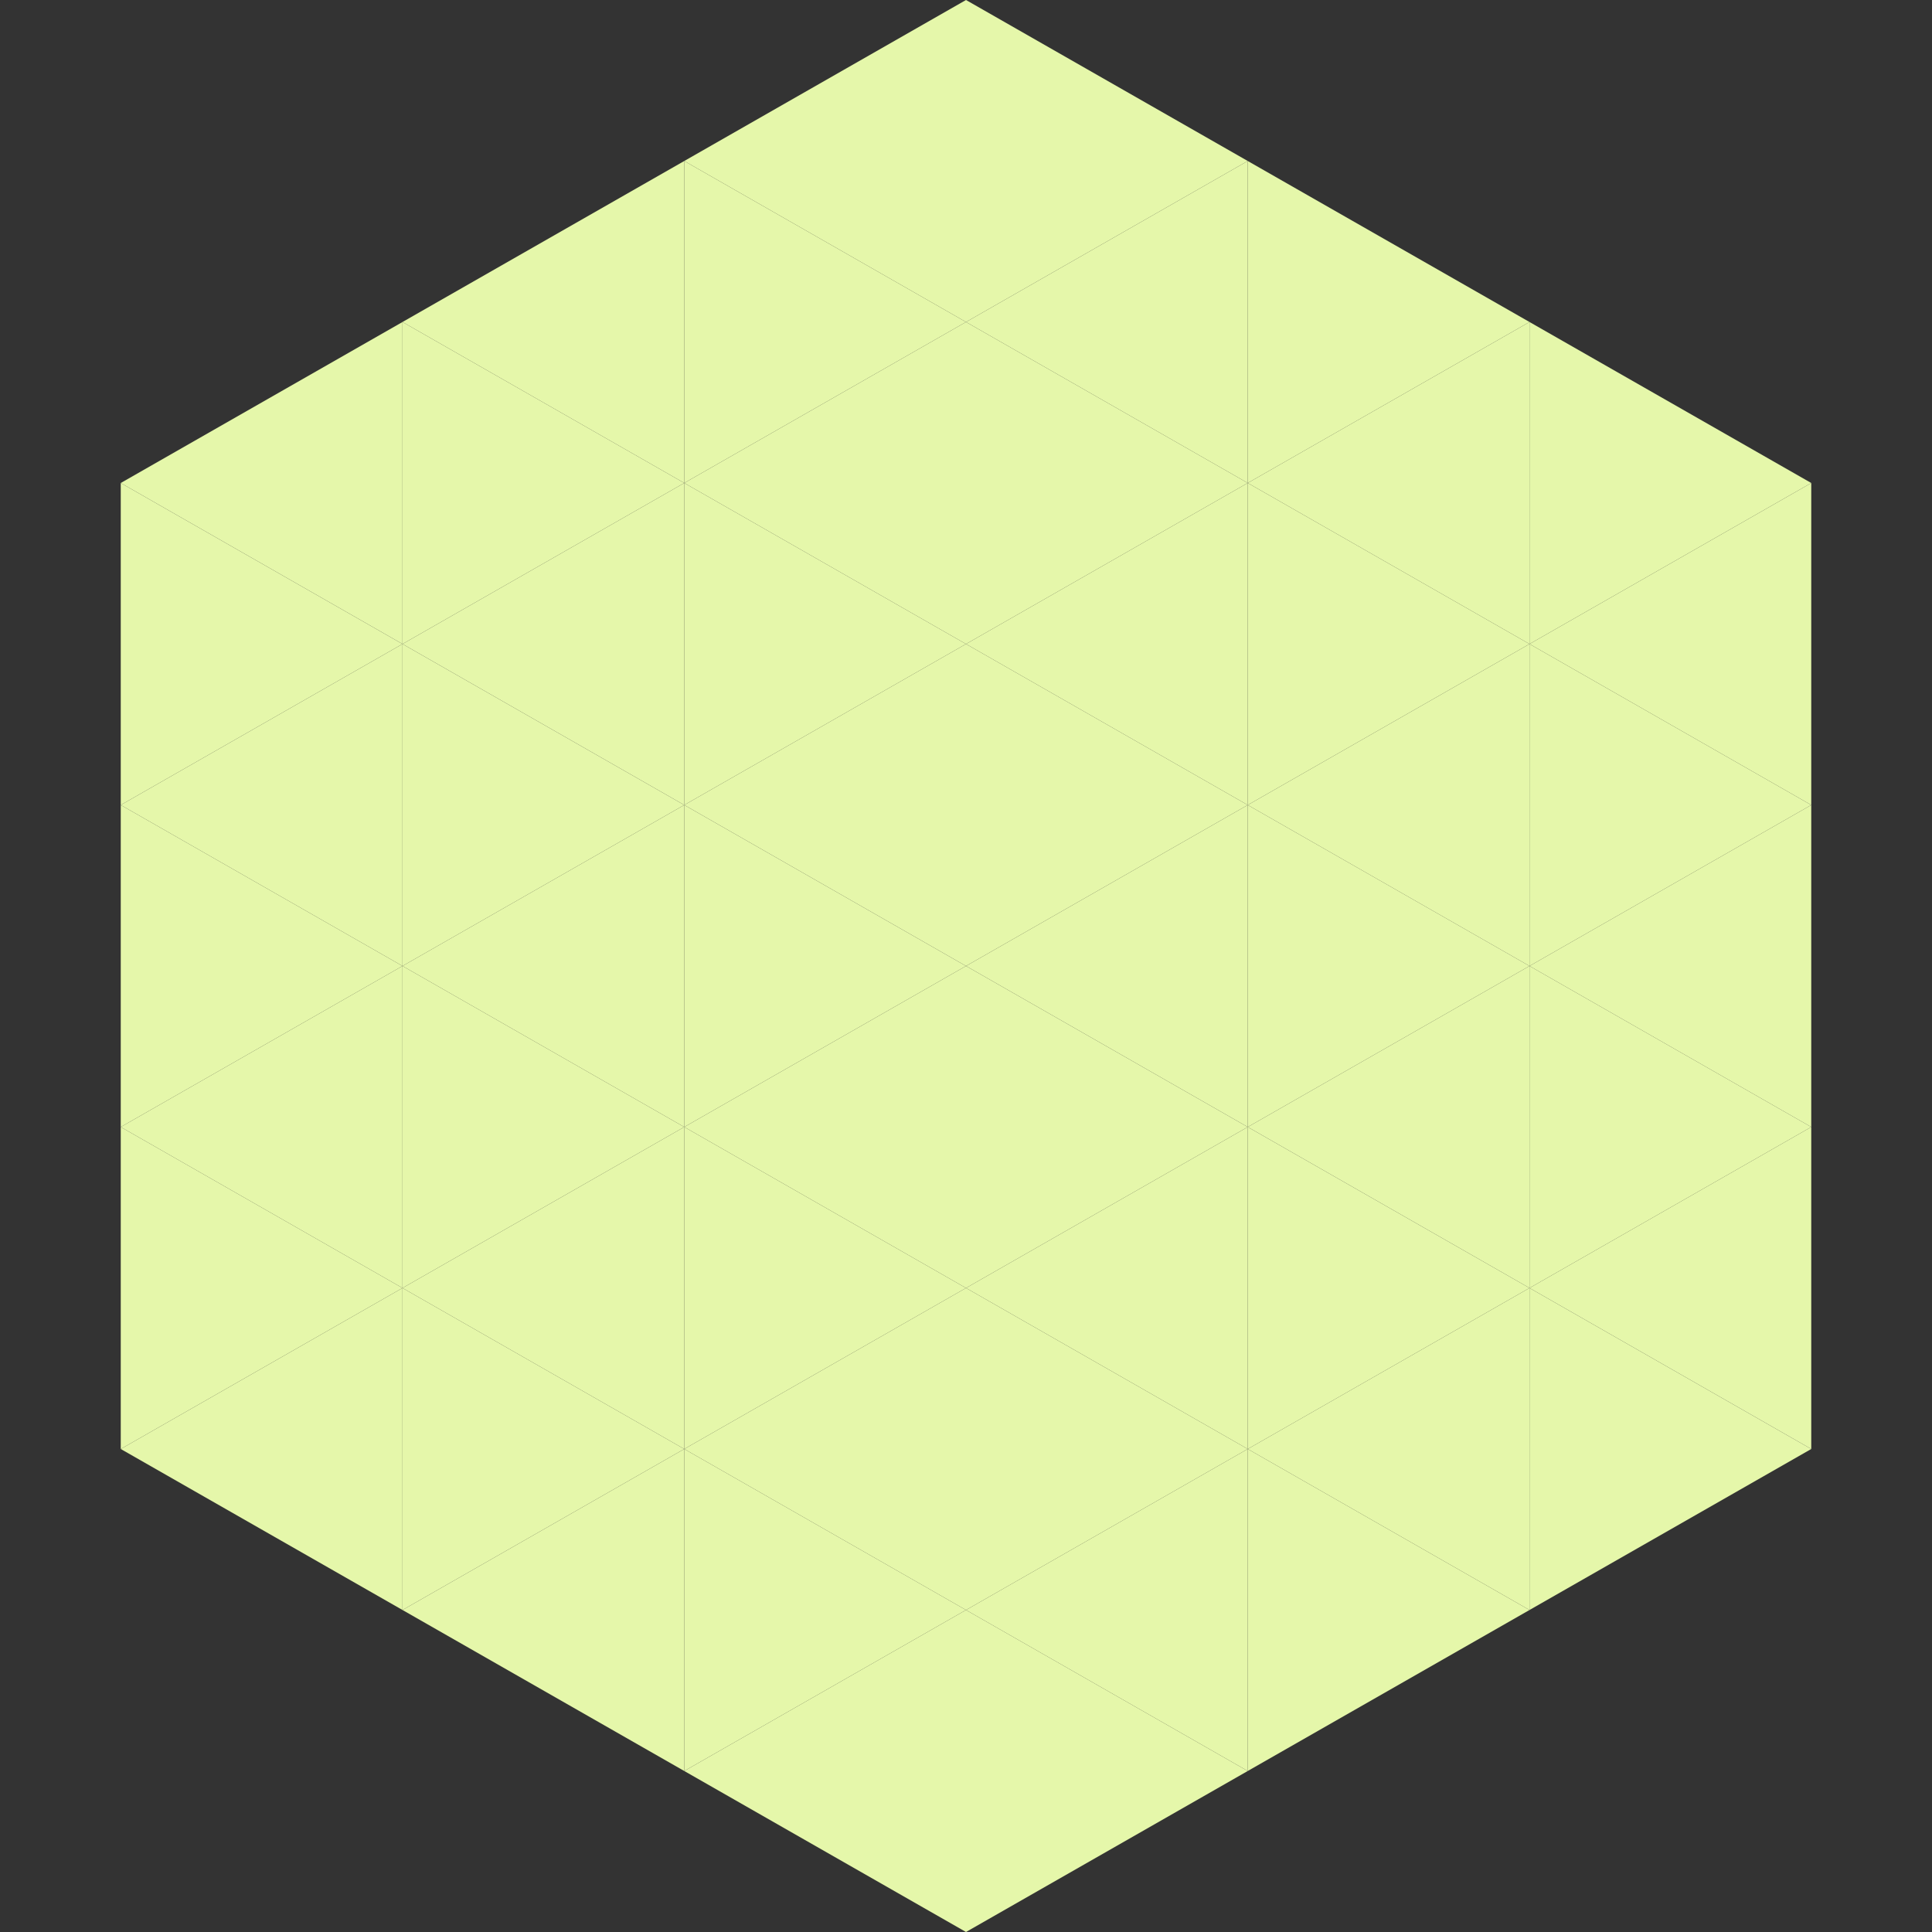
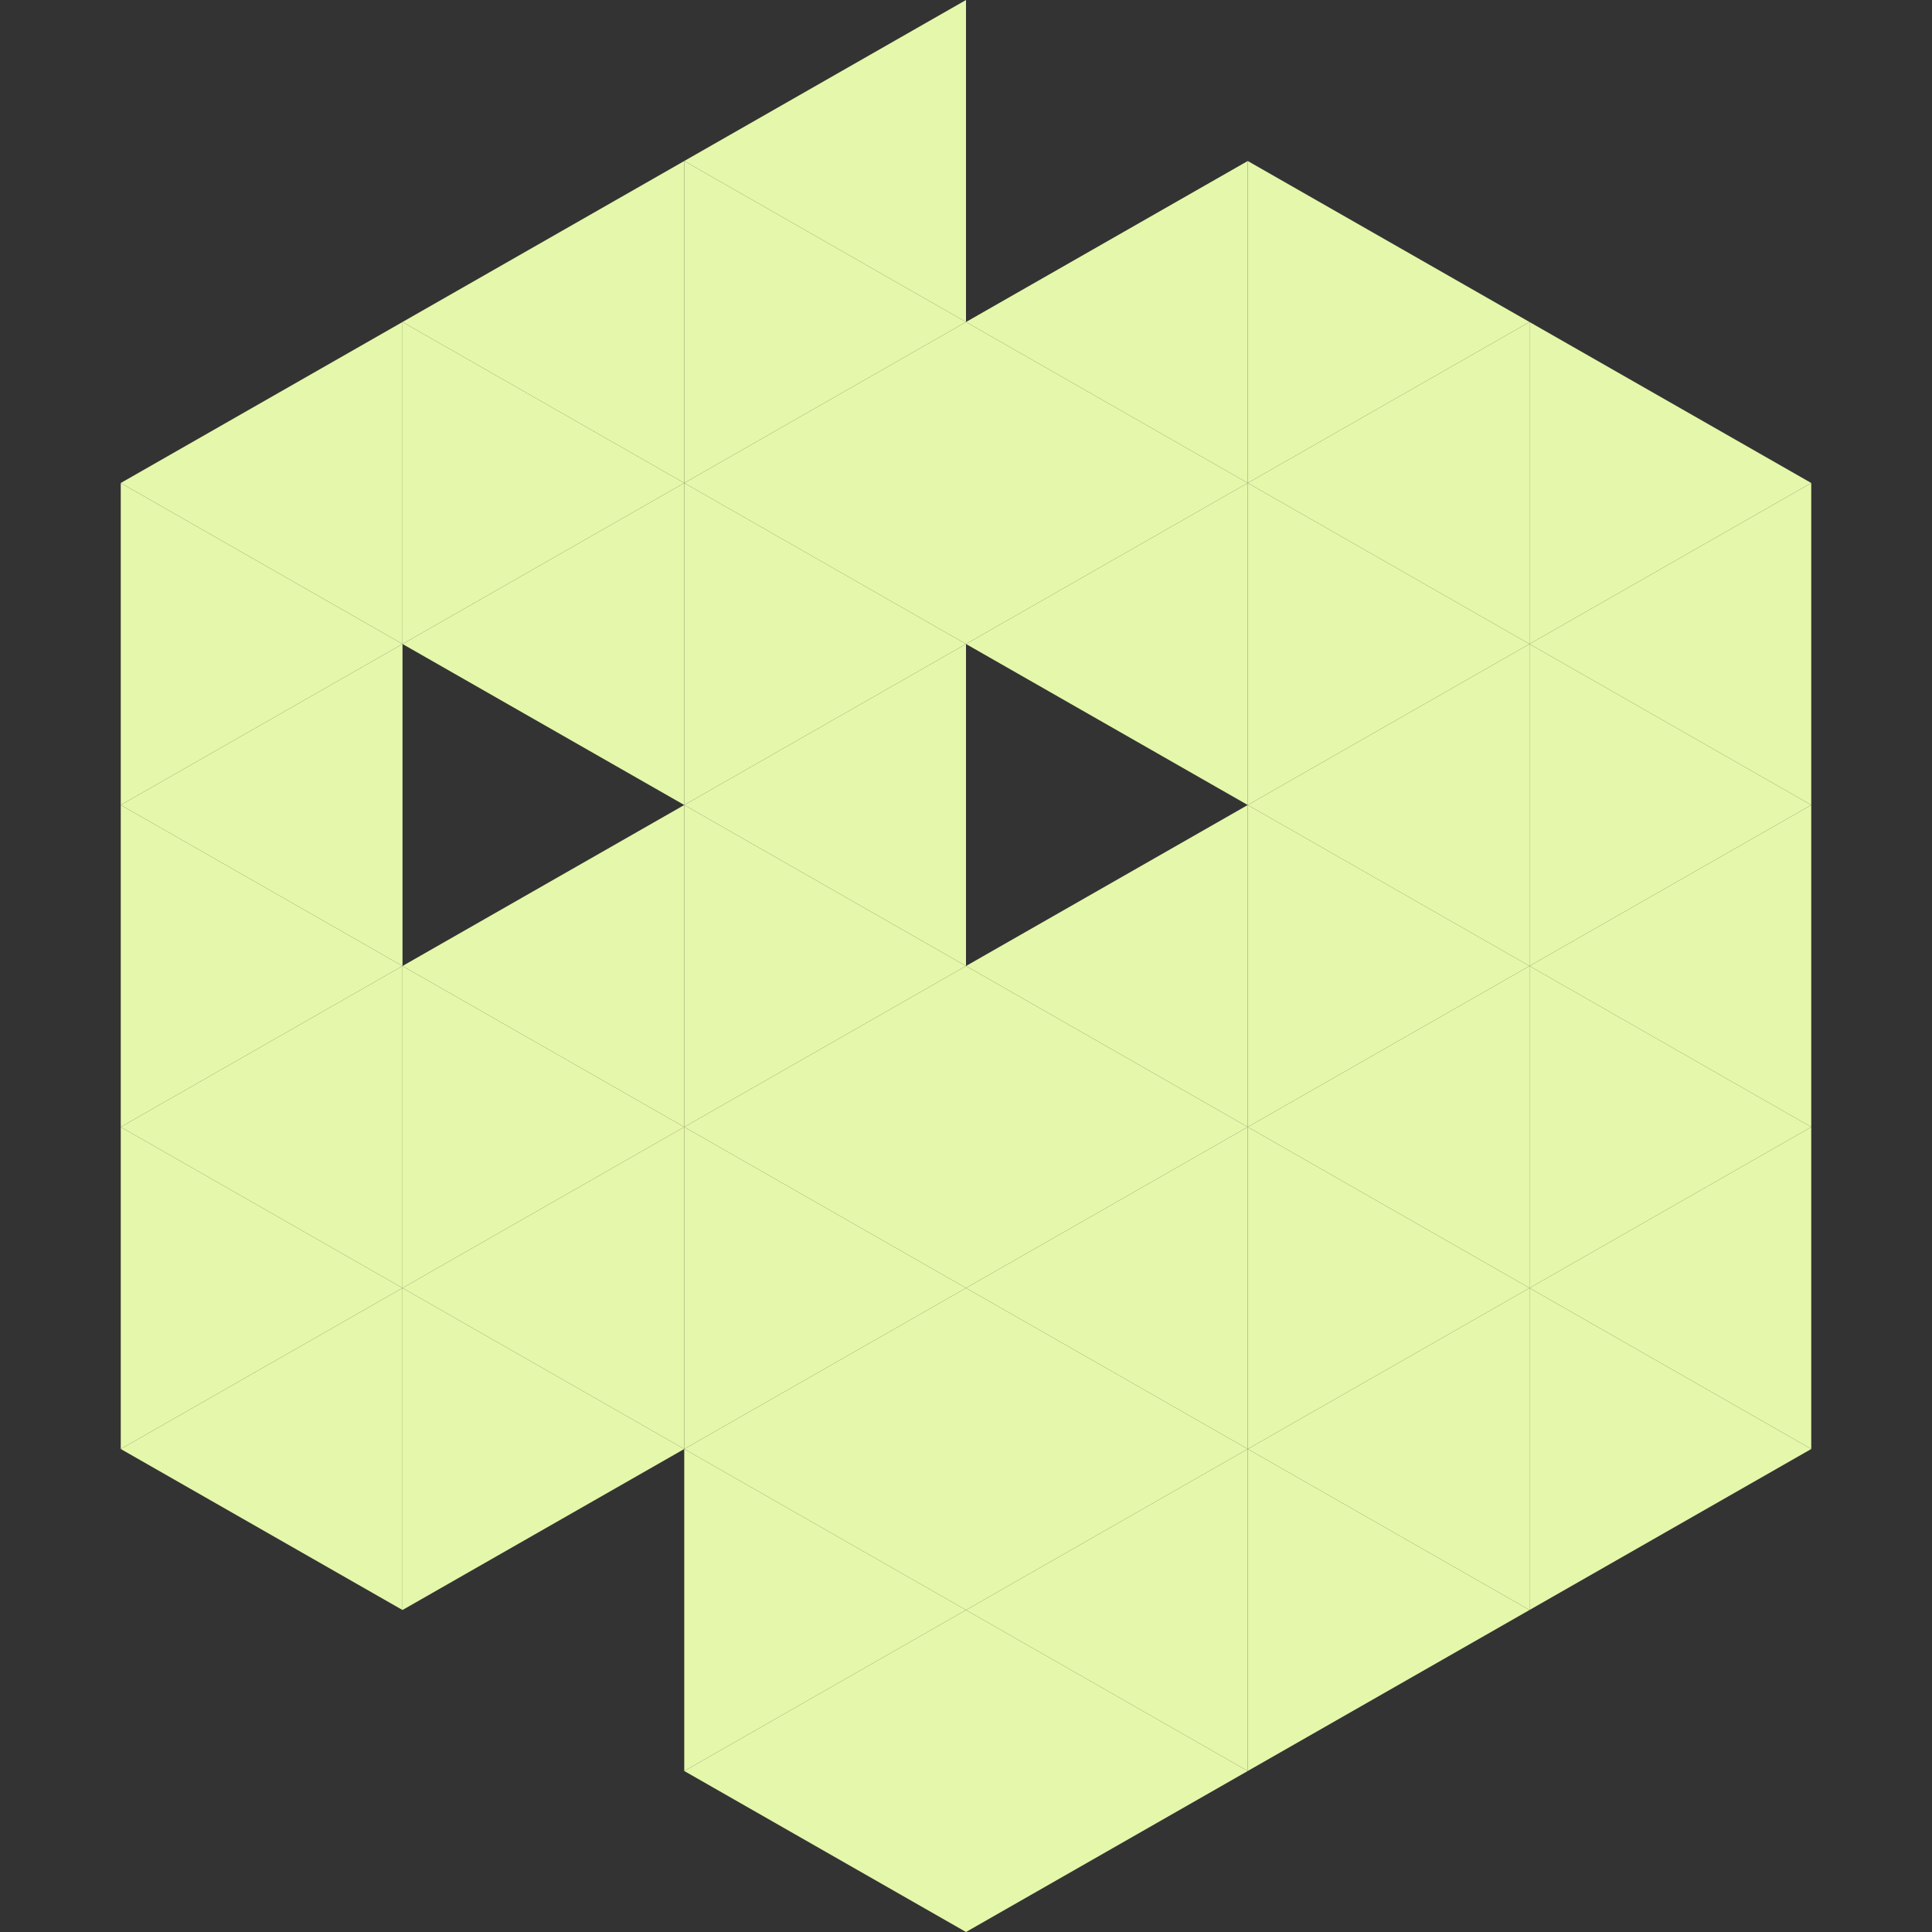
<svg xmlns="http://www.w3.org/2000/svg" width="240" height="240">
  <rect width="100%" height="100%" fill="#333333" stroke="none" />
  <polygon points="50,40 15,60 50,80" style="fill:rgb(229,247,170)" />
  <polygon points="190,40 225,60 190,80" style="fill:rgb(229,247,170)" />
  <polygon points="15,60 50,80 15,100" style="fill:rgb(229,247,170)" />
  <polygon points="225,60 190,80 225,100" style="fill:rgb(229,247,170)" />
  <polygon points="50,80 15,100 50,120" style="fill:rgb(229,247,170)" />
  <polygon points="190,80 225,100 190,120" style="fill:rgb(229,247,170)" />
  <polygon points="15,100 50,120 15,140" style="fill:rgb(229,247,170)" />
  <polygon points="225,100 190,120 225,140" style="fill:rgb(229,247,170)" />
  <polygon points="50,120 15,140 50,160" style="fill:rgb(229,247,170)" />
  <polygon points="190,120 225,140 190,160" style="fill:rgb(229,247,170)" />
  <polygon points="15,140 50,160 15,180" style="fill:rgb(229,247,170)" />
  <polygon points="225,140 190,160 225,180" style="fill:rgb(229,247,170)" />
  <polygon points="50,160 15,180 50,200" style="fill:rgb(229,247,170)" />
  <polygon points="190,160 225,180 190,200" style="fill:rgb(229,247,170)" />
  <polygon points="15,180 50,200 15,220" style="fill:rgb(255,255,255); fill-opacity:0" />
  <polygon points="225,180 190,200 225,220" style="fill:rgb(255,255,255); fill-opacity:0" />
  <polygon points="50,0 85,20 50,40" style="fill:rgb(255,255,255); fill-opacity:0" />
  <polygon points="190,0 155,20 190,40" style="fill:rgb(255,255,255); fill-opacity:0" />
  <polygon points="85,20 50,40 85,60" style="fill:rgb(229,247,170)" />
  <polygon points="155,20 190,40 155,60" style="fill:rgb(229,247,170)" />
  <polygon points="50,40 85,60 50,80" style="fill:rgb(229,247,170)" />
  <polygon points="190,40 155,60 190,80" style="fill:rgb(229,247,170)" />
  <polygon points="85,60 50,80 85,100" style="fill:rgb(229,247,170)" />
  <polygon points="155,60 190,80 155,100" style="fill:rgb(229,247,170)" />
-   <polygon points="50,80 85,100 50,120" style="fill:rgb(229,247,170)" />
  <polygon points="190,80 155,100 190,120" style="fill:rgb(229,247,170)" />
  <polygon points="85,100 50,120 85,140" style="fill:rgb(229,247,170)" />
  <polygon points="155,100 190,120 155,140" style="fill:rgb(229,247,170)" />
  <polygon points="50,120 85,140 50,160" style="fill:rgb(229,247,170)" />
  <polygon points="190,120 155,140 190,160" style="fill:rgb(229,247,170)" />
  <polygon points="85,140 50,160 85,180" style="fill:rgb(229,247,170)" />
  <polygon points="155,140 190,160 155,180" style="fill:rgb(229,247,170)" />
  <polygon points="50,160 85,180 50,200" style="fill:rgb(229,247,170)" />
  <polygon points="190,160 155,180 190,200" style="fill:rgb(229,247,170)" />
-   <polygon points="85,180 50,200 85,220" style="fill:rgb(229,247,170)" />
  <polygon points="155,180 190,200 155,220" style="fill:rgb(229,247,170)" />
  <polygon points="120,0 85,20 120,40" style="fill:rgb(229,247,170)" />
-   <polygon points="120,0 155,20 120,40" style="fill:rgb(229,247,170)" />
  <polygon points="85,20 120,40 85,60" style="fill:rgb(229,247,170)" />
  <polygon points="155,20 120,40 155,60" style="fill:rgb(229,247,170)" />
  <polygon points="120,40 85,60 120,80" style="fill:rgb(229,247,170)" />
  <polygon points="120,40 155,60 120,80" style="fill:rgb(229,247,170)" />
  <polygon points="85,60 120,80 85,100" style="fill:rgb(229,247,170)" />
  <polygon points="155,60 120,80 155,100" style="fill:rgb(229,247,170)" />
  <polygon points="120,80 85,100 120,120" style="fill:rgb(229,247,170)" />
-   <polygon points="120,80 155,100 120,120" style="fill:rgb(229,247,170)" />
  <polygon points="85,100 120,120 85,140" style="fill:rgb(229,247,170)" />
  <polygon points="155,100 120,120 155,140" style="fill:rgb(229,247,170)" />
  <polygon points="120,120 85,140 120,160" style="fill:rgb(229,247,170)" />
  <polygon points="120,120 155,140 120,160" style="fill:rgb(229,247,170)" />
  <polygon points="85,140 120,160 85,180" style="fill:rgb(229,247,170)" />
  <polygon points="155,140 120,160 155,180" style="fill:rgb(229,247,170)" />
  <polygon points="120,160 85,180 120,200" style="fill:rgb(229,247,170)" />
  <polygon points="120,160 155,180 120,200" style="fill:rgb(229,247,170)" />
  <polygon points="85,180 120,200 85,220" style="fill:rgb(229,247,170)" />
  <polygon points="155,180 120,200 155,220" style="fill:rgb(229,247,170)" />
  <polygon points="120,200 85,220 120,240" style="fill:rgb(229,247,170)" />
  <polygon points="120,200 155,220 120,240" style="fill:rgb(229,247,170)" />
  <polygon points="85,220 120,240 85,260" style="fill:rgb(255,255,255); fill-opacity:0" />
  <polygon points="155,220 120,240 155,260" style="fill:rgb(255,255,255); fill-opacity:0" />
</svg>